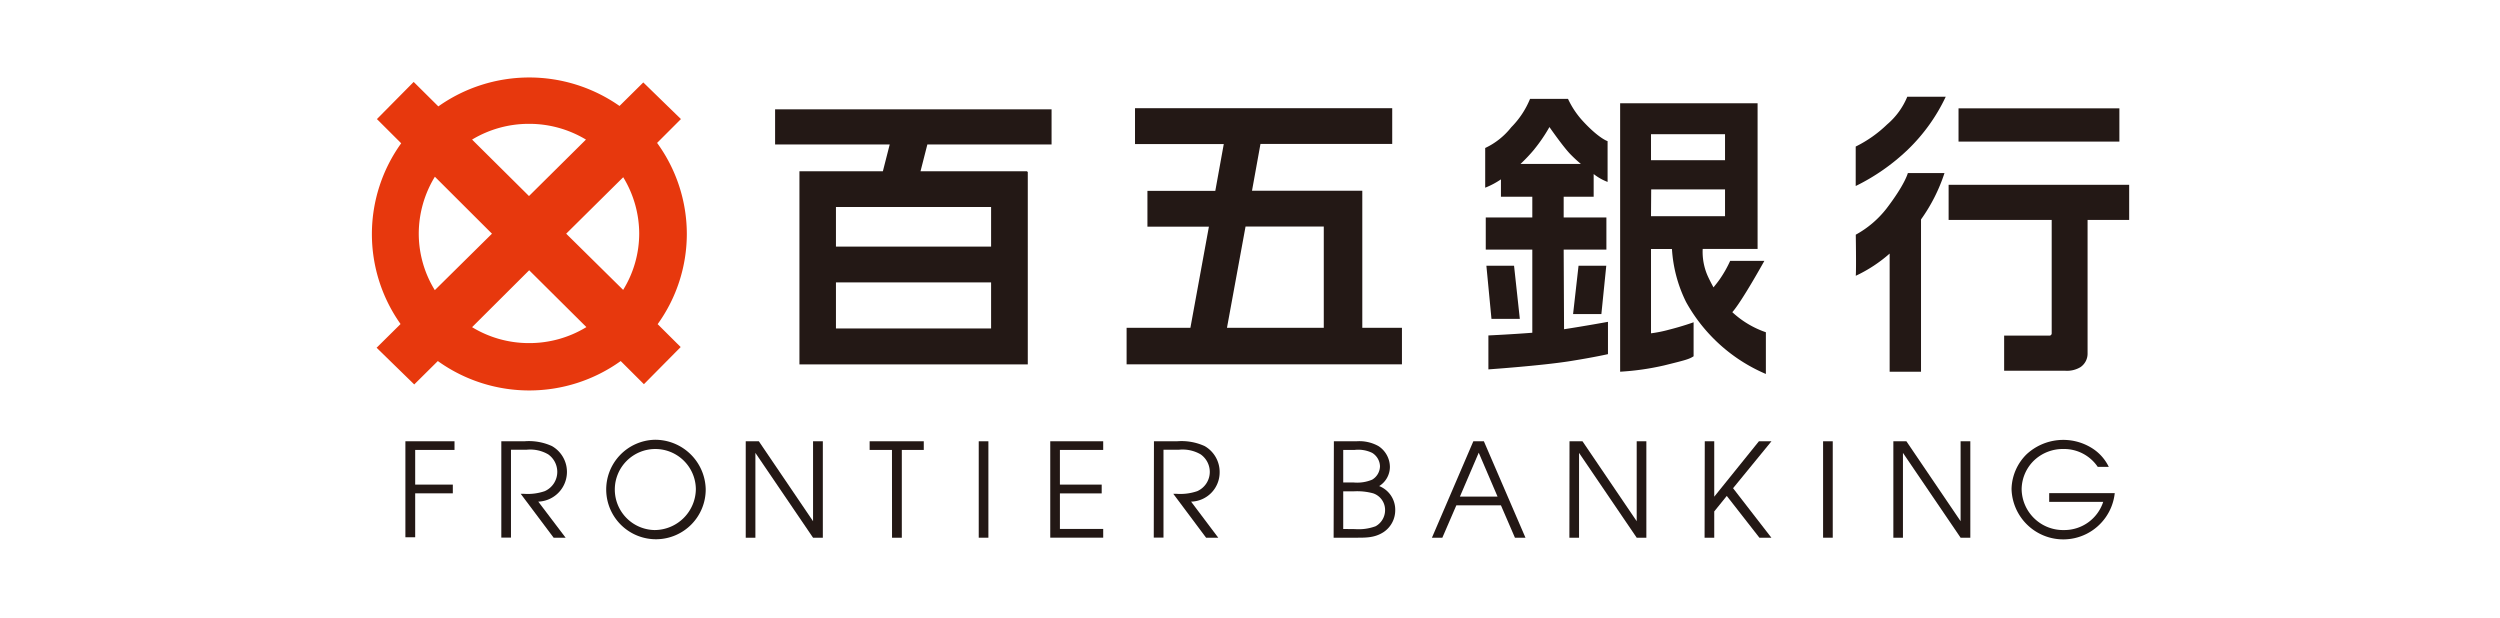
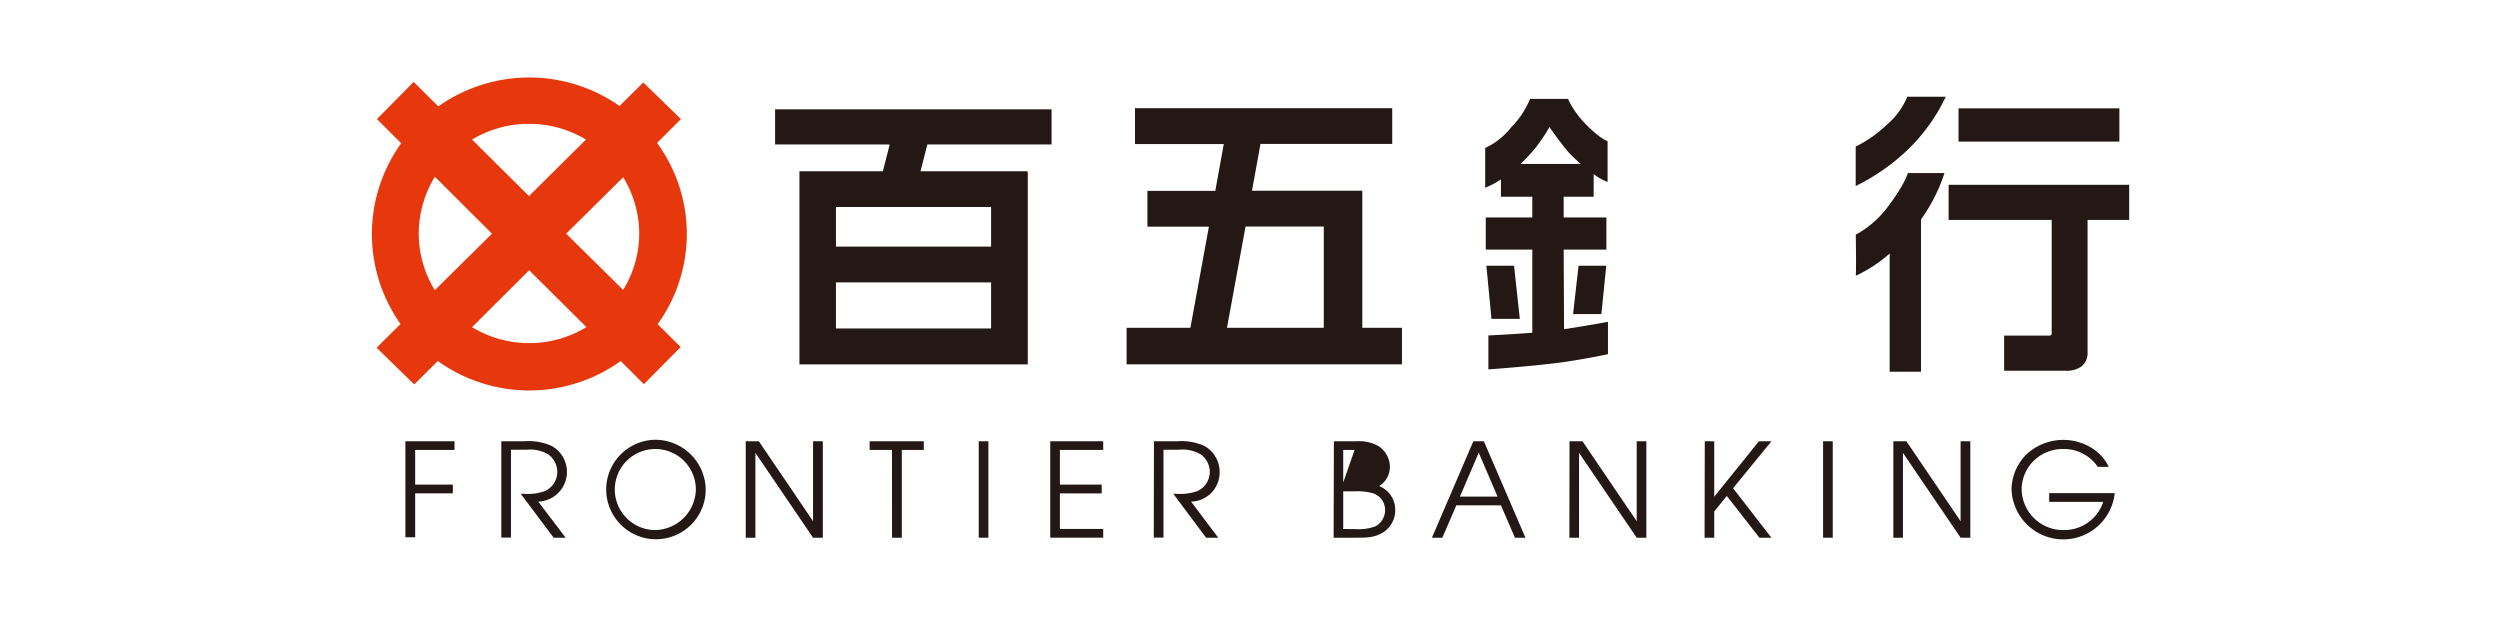
<svg xmlns="http://www.w3.org/2000/svg" id="レイヤー_1" data-name="レイヤー 1" viewBox="0 0 398.5 98.5">
  <defs>
    <style>.cls-1{fill:#fff;}.cls-2{fill:#231815;}.cls-3{fill:#e7380d;}</style>
  </defs>
  <rect class="cls-1" width="398.5" height="98.5" />
  <path class="cls-2" d="M168.37,23.78v-5.6H124.3v5.6h18.27l-1.09,4.27h-13.3V58.84h36.4V28.14h-.1v-.09h-17l1.09-4.27ZM134,33.75h24.73v6.31H134Zm0,19.36V45.76h24.73v7.35Z" transform="translate(-0.75 -0.75)" />
  <path class="cls-2" d="M217.9,53V31.15H200.32l1.35-7.46h21V18h-41v5.71h14.15l-1.35,7.46H183.65v5.71h9.8L190.5,53H180.33v5.82h43.89V53ZM199.29,36.86h12.47V53H196.33Z" transform="translate(-0.75 -0.75)" />
  <path class="cls-2" d="M250,40.54h6.81V35.41H250v-3.3h4.78V28.49A8.41,8.41,0,0,0,257,29.75v-6.5s-1.35-.41-3.87-3.12a13.86,13.86,0,0,1-2.44-3.62h-6.05a13.88,13.88,0,0,1-3,4.53,11.49,11.49,0,0,1-4.15,3.3v6.33A12.84,12.84,0,0,0,240,29.34v2.77h5v3.3h-7.42v5.13H245V53.79c-3.34.26-7,.43-7,.43v5.41s8.58-.6,13.11-1.33c3.87-.62,5.95-1.1,5.95-1.1V52.05s-3.67.67-7,1.18Zm-4.68-16A25.25,25.25,0,0,0,247.73,21s2.08,3,3.26,4.25a21.91,21.91,0,0,0,1.75,1.63h-9.62A26.47,26.47,0,0,0,245.32,24.55Z" transform="translate(-0.75 -0.75)" />
  <polygon class="cls-2" points="242.26 50.83 241.34 42.36 236.93 42.36 237.74 50.83 242.26 50.83" />
  <polygon class="cls-2" points="255.26 50.06 256.04 42.36 251.62 42.36 250.75 50.06 255.26 50.06" />
-   <path class="cls-2" d="M277,50.62l-.12-.11c1.53-1.71,5.11-8.18,5.11-8.18h-5.45a18.59,18.59,0,0,1-1.66,2.93c-.32.46-.68.9-1,1.3-.4-.74-.75-1.42-1-2a9.51,9.51,0,0,1-.72-4.13h8.75V17.21H259V60a41.91,41.91,0,0,0,7-1c3.45-.85,4-1,4.71-1.46,0-.74,0-5.42,0-5.42s-1.72.63-3.95,1.19a20.66,20.66,0,0,1-2.84.57V40.44h3.34a22,22,0,0,0,2.25,8.45,26.32,26.32,0,0,0,12.72,11.47V53.71A15,15,0,0,1,277,50.62Zm-1.28-28.48v4.15H263.92V22.14Zm-11.77,8.8h11.77v4.27H263.92Z" transform="translate(-0.75 -0.75)" />
  <path class="cls-2" d="M301.55,20.59a19.69,19.69,0,0,1-5,3.52s0,3,0,6.29a33,33,0,0,0,8.3-5.79,28.67,28.67,0,0,0,6.05-8.44h-6.13A11.58,11.58,0,0,1,301.55,20.59Z" transform="translate(-0.75 -0.75)" />
  <path class="cls-2" d="M304.86,28.34s-.44,1.79-3.43,5.69a15.9,15.9,0,0,1-4.87,4.13s.09,5.31,0,6.55a22.71,22.71,0,0,0,5.4-3.54V60h5V35.73a27.27,27.27,0,0,0,3.74-7.39Z" transform="translate(-0.75 -0.75)" />
  <rect class="cls-2" x="312.19" y="17.27" width="25.64" height="5.3" />
  <path class="cls-2" d="M340.14,35.81v-5.6H311.36v5.6h16.43V53.88a.36.36,0,0,1-.33.37c-.33,0-7.25,0-7.25,0v5.6H330a4.17,4.17,0,0,0,2.38-.58,2.6,2.6,0,0,0,1.13-2.2V35.81Z" transform="translate(-0.75 -0.75)" />
  <path class="cls-3" d="M110.23,38.06a24.68,24.68,0,0,0-4.74-14.53l3.8-3.8-6-5.84-3.79,3.75a25.08,25.08,0,0,0-28.88.07l-3.93-3.9-5.86,5.92,3.87,3.86a24.77,24.77,0,0,0-.1,28.81l-3.82,3.78,6,5.85,3.76-3.73a25,25,0,0,0,29.15,0l3.7,3.69,5.86-5.92-3.67-3.65A24.63,24.63,0,0,0,110.23,38.06Zm-7.59-.1a17.16,17.16,0,0,1-2.56,9L91,38l9.09-9A17.33,17.33,0,0,1,102.64,38ZM85.05,20.49A17.5,17.5,0,0,1,94.15,23l-9.08,9L76,23A17.51,17.51,0,0,1,85.05,20.49ZM67.5,38a17.46,17.46,0,0,1,2.57-9.08L79.17,38,70.06,47A17.2,17.2,0,0,1,67.5,38ZM85.05,55.44A17.39,17.39,0,0,1,76,52.9l9.1-9.07,9.12,9.06A17.46,17.46,0,0,1,85.05,55.44Z" transform="translate(-0.75 -0.75)" />
  <path class="cls-2" d="M65.37,71.09H73.2v1.38H66.93V78h6v1.39h-6v7H65.37Z" transform="translate(-0.75 -0.75)" />
  <path class="cls-2" d="M80.66,71.09h3.67a8.89,8.89,0,0,1,4.39.76,4.74,4.74,0,0,1-2.17,8.86l4.36,5.75H89l-5.25-7h.46a8.35,8.35,0,0,0,3.37-.42,3.36,3.36,0,0,0,2-3.12,3.42,3.42,0,0,0-1.44-2.74,5.67,5.67,0,0,0-3.48-.74H82.2v14H80.66Z" transform="translate(-0.75 -0.75)" />
  <path class="cls-2" d="M105.08,85.24a6.46,6.46,0,1,1,6.59-6.52A6.6,6.6,0,0,1,105.08,85.24Zm0-14.39a7.93,7.93,0,1,0,8.16,7.87A8.06,8.06,0,0,0,105.06,70.85Z" transform="translate(-0.75 -0.75)" />
  <path class="cls-2" d="M119.62,71.09h2.09l8.64,12.74V71.09h1.56V86.46h-1.56l-9.19-13.52V86.46h-1.54Z" transform="translate(-0.75 -0.75)" />
  <path class="cls-2" d="M142.93,72.47h-3.56V71.09H148v1.38h-3.5v14h-1.56Z" transform="translate(-0.75 -0.75)" />
  <path class="cls-2" d="M156.76,71.09h1.54V86.46h-1.54Z" transform="translate(-0.75 -0.75)" />
  <path class="cls-2" d="M168.16,71.09h8.44v1.38h-6.9V78h6.66v1.4H169.7v5.66h6.9v1.39h-8.44Z" transform="translate(-0.75 -0.75)" />
  <path class="cls-2" d="M184.69,71.09h3.67a8.89,8.89,0,0,1,4.4.76,4.75,4.75,0,0,1,2.4,4.24,4.66,4.66,0,0,1-4.55,4.62l4.33,5.75H193l-5.23-7h.47a8.3,8.3,0,0,0,3.35-.42,3.36,3.36,0,0,0,2-3.12,3.43,3.43,0,0,0-1.45-2.74,5.72,5.72,0,0,0-3.5-.74h-2.43v14h-1.55Z" transform="translate(-0.75 -0.75)" />
-   <path class="cls-2" d="M214.86,85.07v-6h1.65a9.77,9.77,0,0,1,3.1.31,2.79,2.79,0,0,1,1.92,2.76,2.93,2.93,0,0,1-1.5,2.49,7.74,7.74,0,0,1-3.25.46Zm-1.53,1.39H217c1.55,0,2.88,0,4.24-.86a4.17,4.17,0,0,0,1.91-3.5,4.05,4.05,0,0,0-2.56-3.87,3.61,3.61,0,0,0,1.71-3.08,4,4,0,0,0-1.82-3.29,6.24,6.24,0,0,0-3.5-.77h-3.61Zm1.53-8.8V72.47h1.81a5.06,5.06,0,0,1,2.81.47,2.6,2.6,0,0,1,1.24,2.12,2.54,2.54,0,0,1-1.25,2.15,6.19,6.19,0,0,1-2.92.45Z" transform="translate(-0.75 -0.75)" />
+   <path class="cls-2" d="M214.86,85.07v-6h1.65a9.77,9.77,0,0,1,3.1.31,2.79,2.79,0,0,1,1.92,2.76,2.93,2.93,0,0,1-1.5,2.49,7.74,7.74,0,0,1-3.25.46Zm-1.53,1.39H217c1.55,0,2.88,0,4.24-.86a4.17,4.17,0,0,0,1.91-3.5,4.05,4.05,0,0,0-2.56-3.87,3.61,3.61,0,0,0,1.71-3.08,4,4,0,0,0-1.82-3.29,6.24,6.24,0,0,0-3.5-.77h-3.61Zm1.53-8.8V72.47h1.81Z" transform="translate(-0.75 -0.75)" />
  <path class="cls-2" d="M233.46,79.91l3-7,3,7ZM229,86.46h1.66l2.23-5.16H240l2.23,5.16h1.68l-6.63-15.37H235.6Z" transform="translate(-0.75 -0.75)" />
  <path class="cls-2" d="M250.93,71.09H253l8.64,12.74V71.09h1.54V86.46h-1.54l-9.19-13.52V86.46h-1.54Z" transform="translate(-0.75 -0.75)" />
  <path class="cls-2" d="M272.49,71.09H274v8.83l7.12-8.83h2L277,78.57l6.11,7.89H281.2L276,79.8l-2,2.47v4.19h-1.54Z" transform="translate(-0.75 -0.75)" />
  <path class="cls-2" d="M291.35,71.09h1.54V86.46h-1.54Z" transform="translate(-0.75 -0.75)" />
  <path class="cls-2" d="M302.55,71.09h2.08l8.64,12.74V71.09h1.55V86.46h-1.55l-9.19-13.52V86.46h-1.53Z" transform="translate(-0.75 -0.75)" />
  <path class="cls-2" d="M337.84,79.36a8.25,8.25,0,0,1-16.45-.67,8,8,0,0,1,2.39-5.52,8.61,8.61,0,0,1,10.41-1,7.24,7.24,0,0,1,2.7,3h-1.76a6.48,6.48,0,0,0-5.47-2.85,6.67,6.67,0,0,0-4.58,1.73A6.46,6.46,0,0,0,323,78.72a6.61,6.61,0,0,0,6.79,6.52A6.51,6.51,0,0,0,336,80.75h-8.61V79.36Z" transform="translate(-0.75 -0.75)" />
</svg>